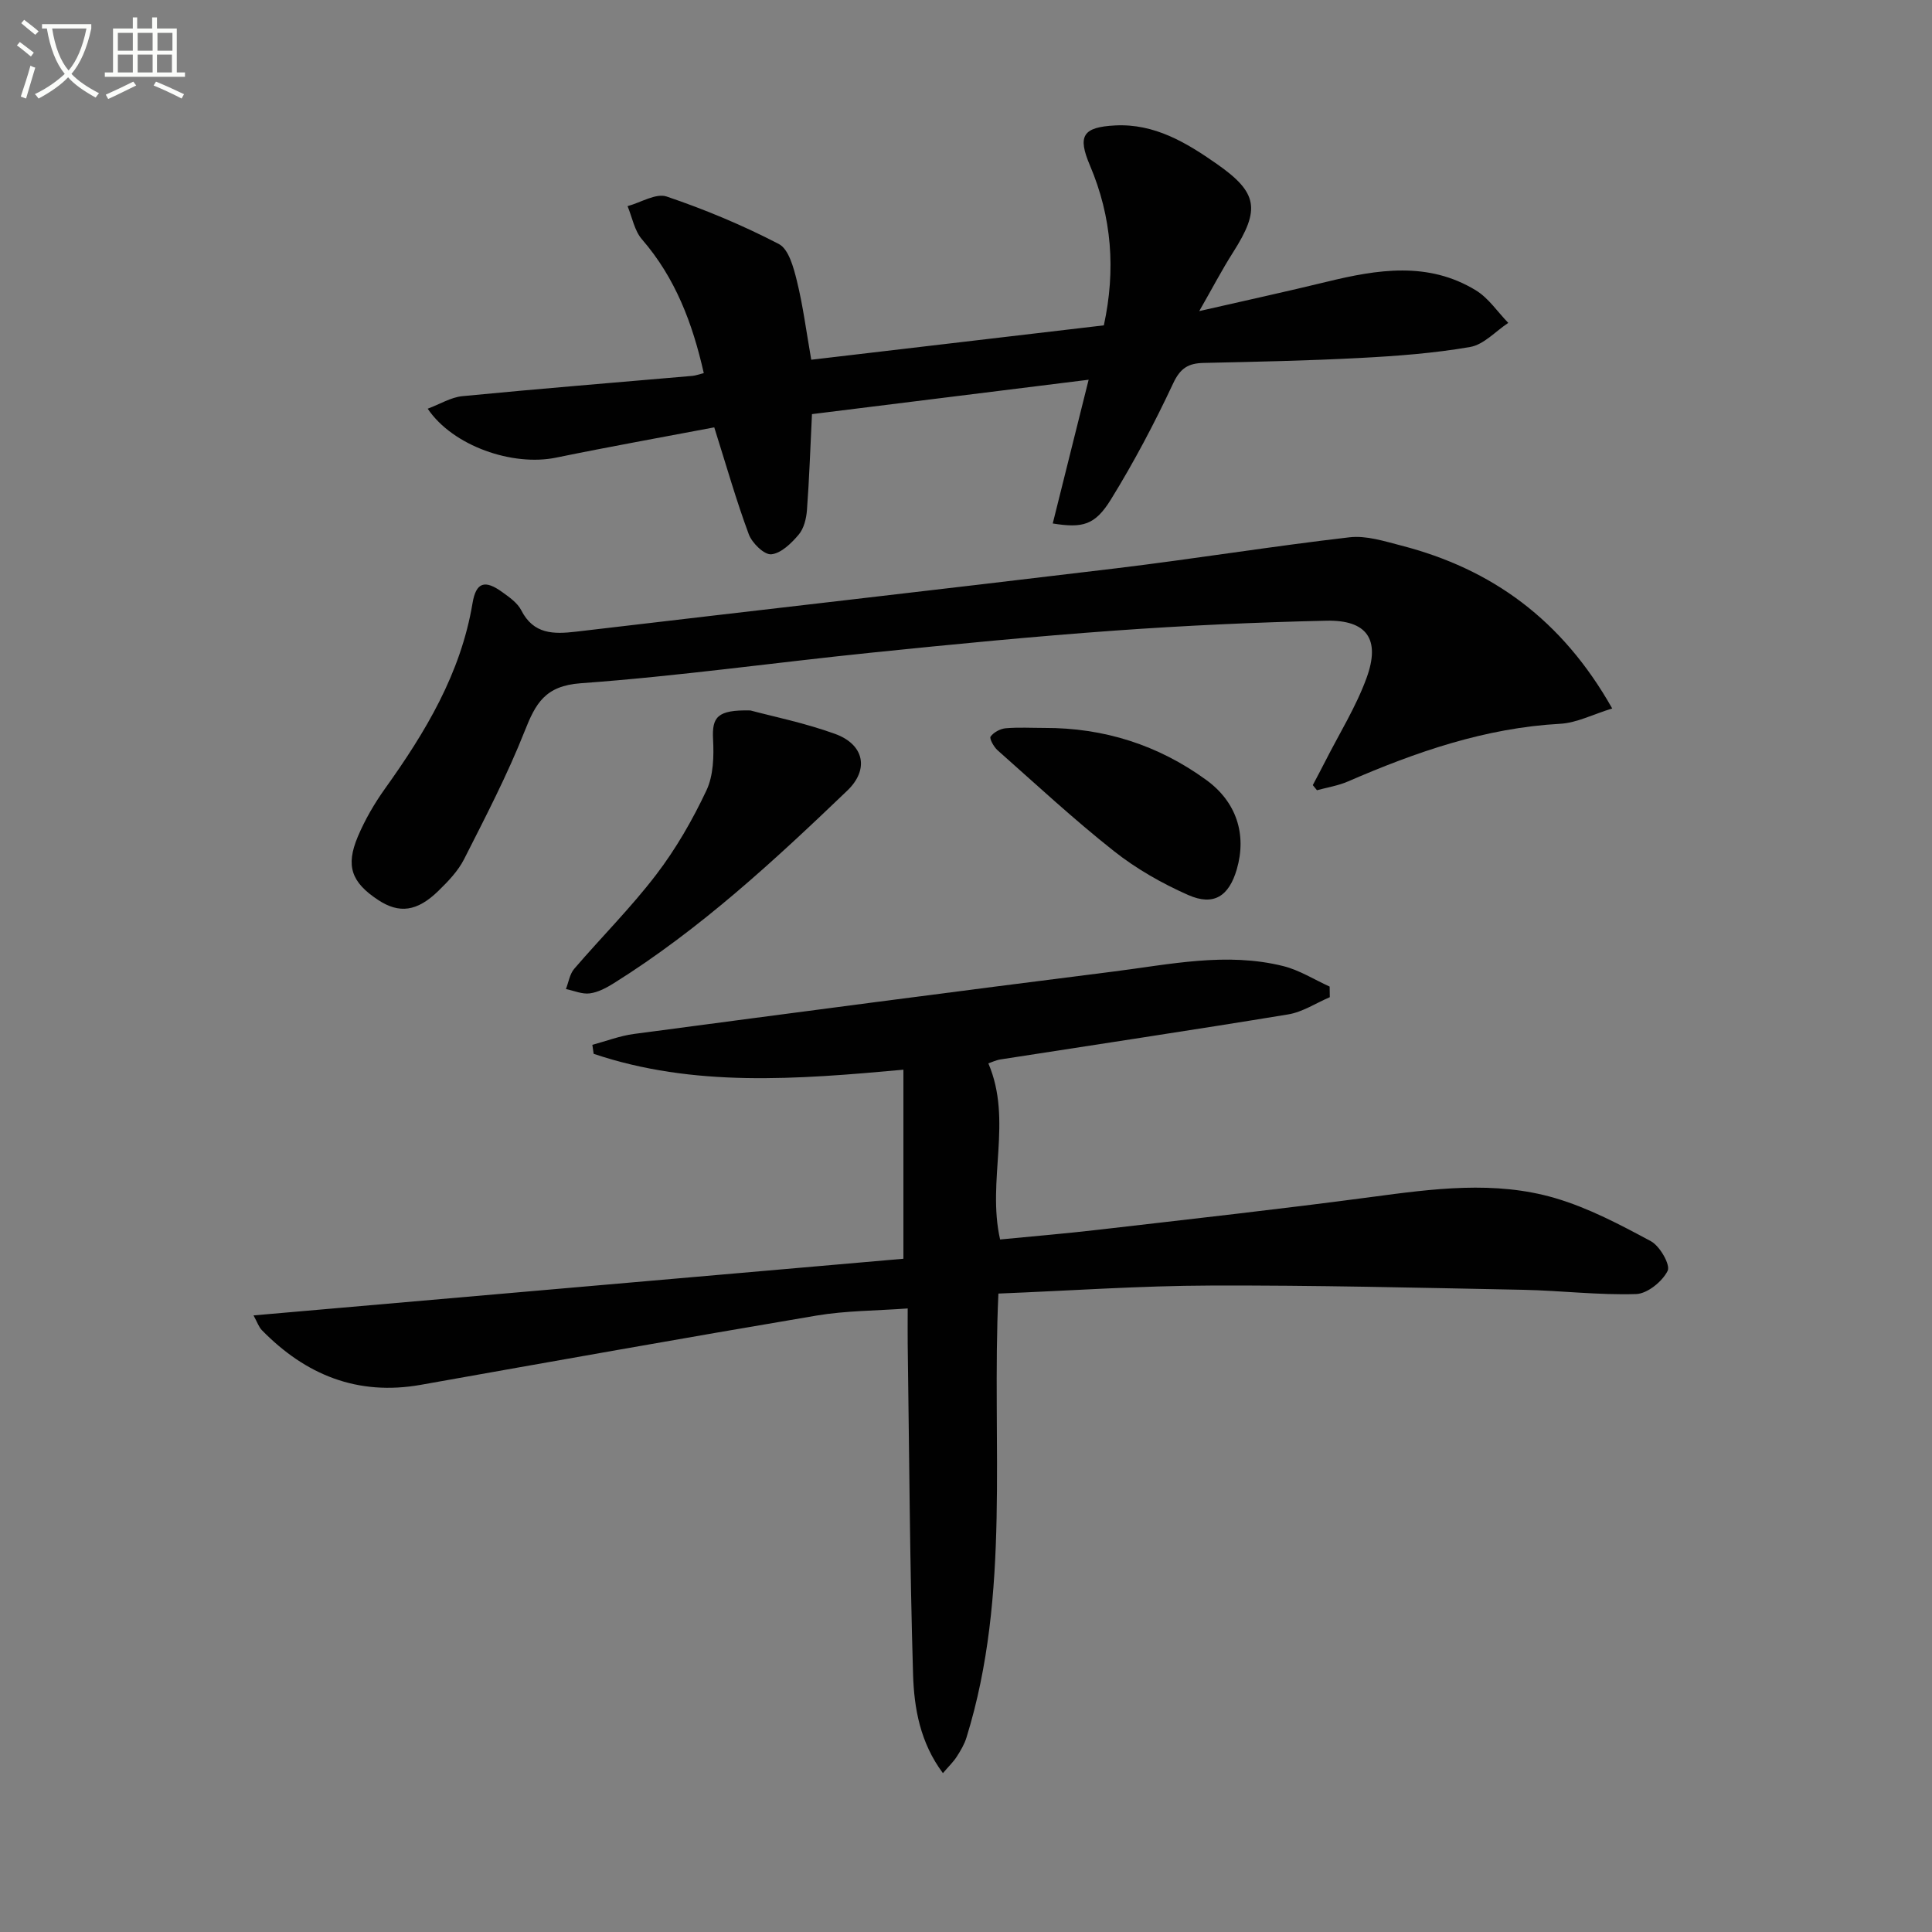
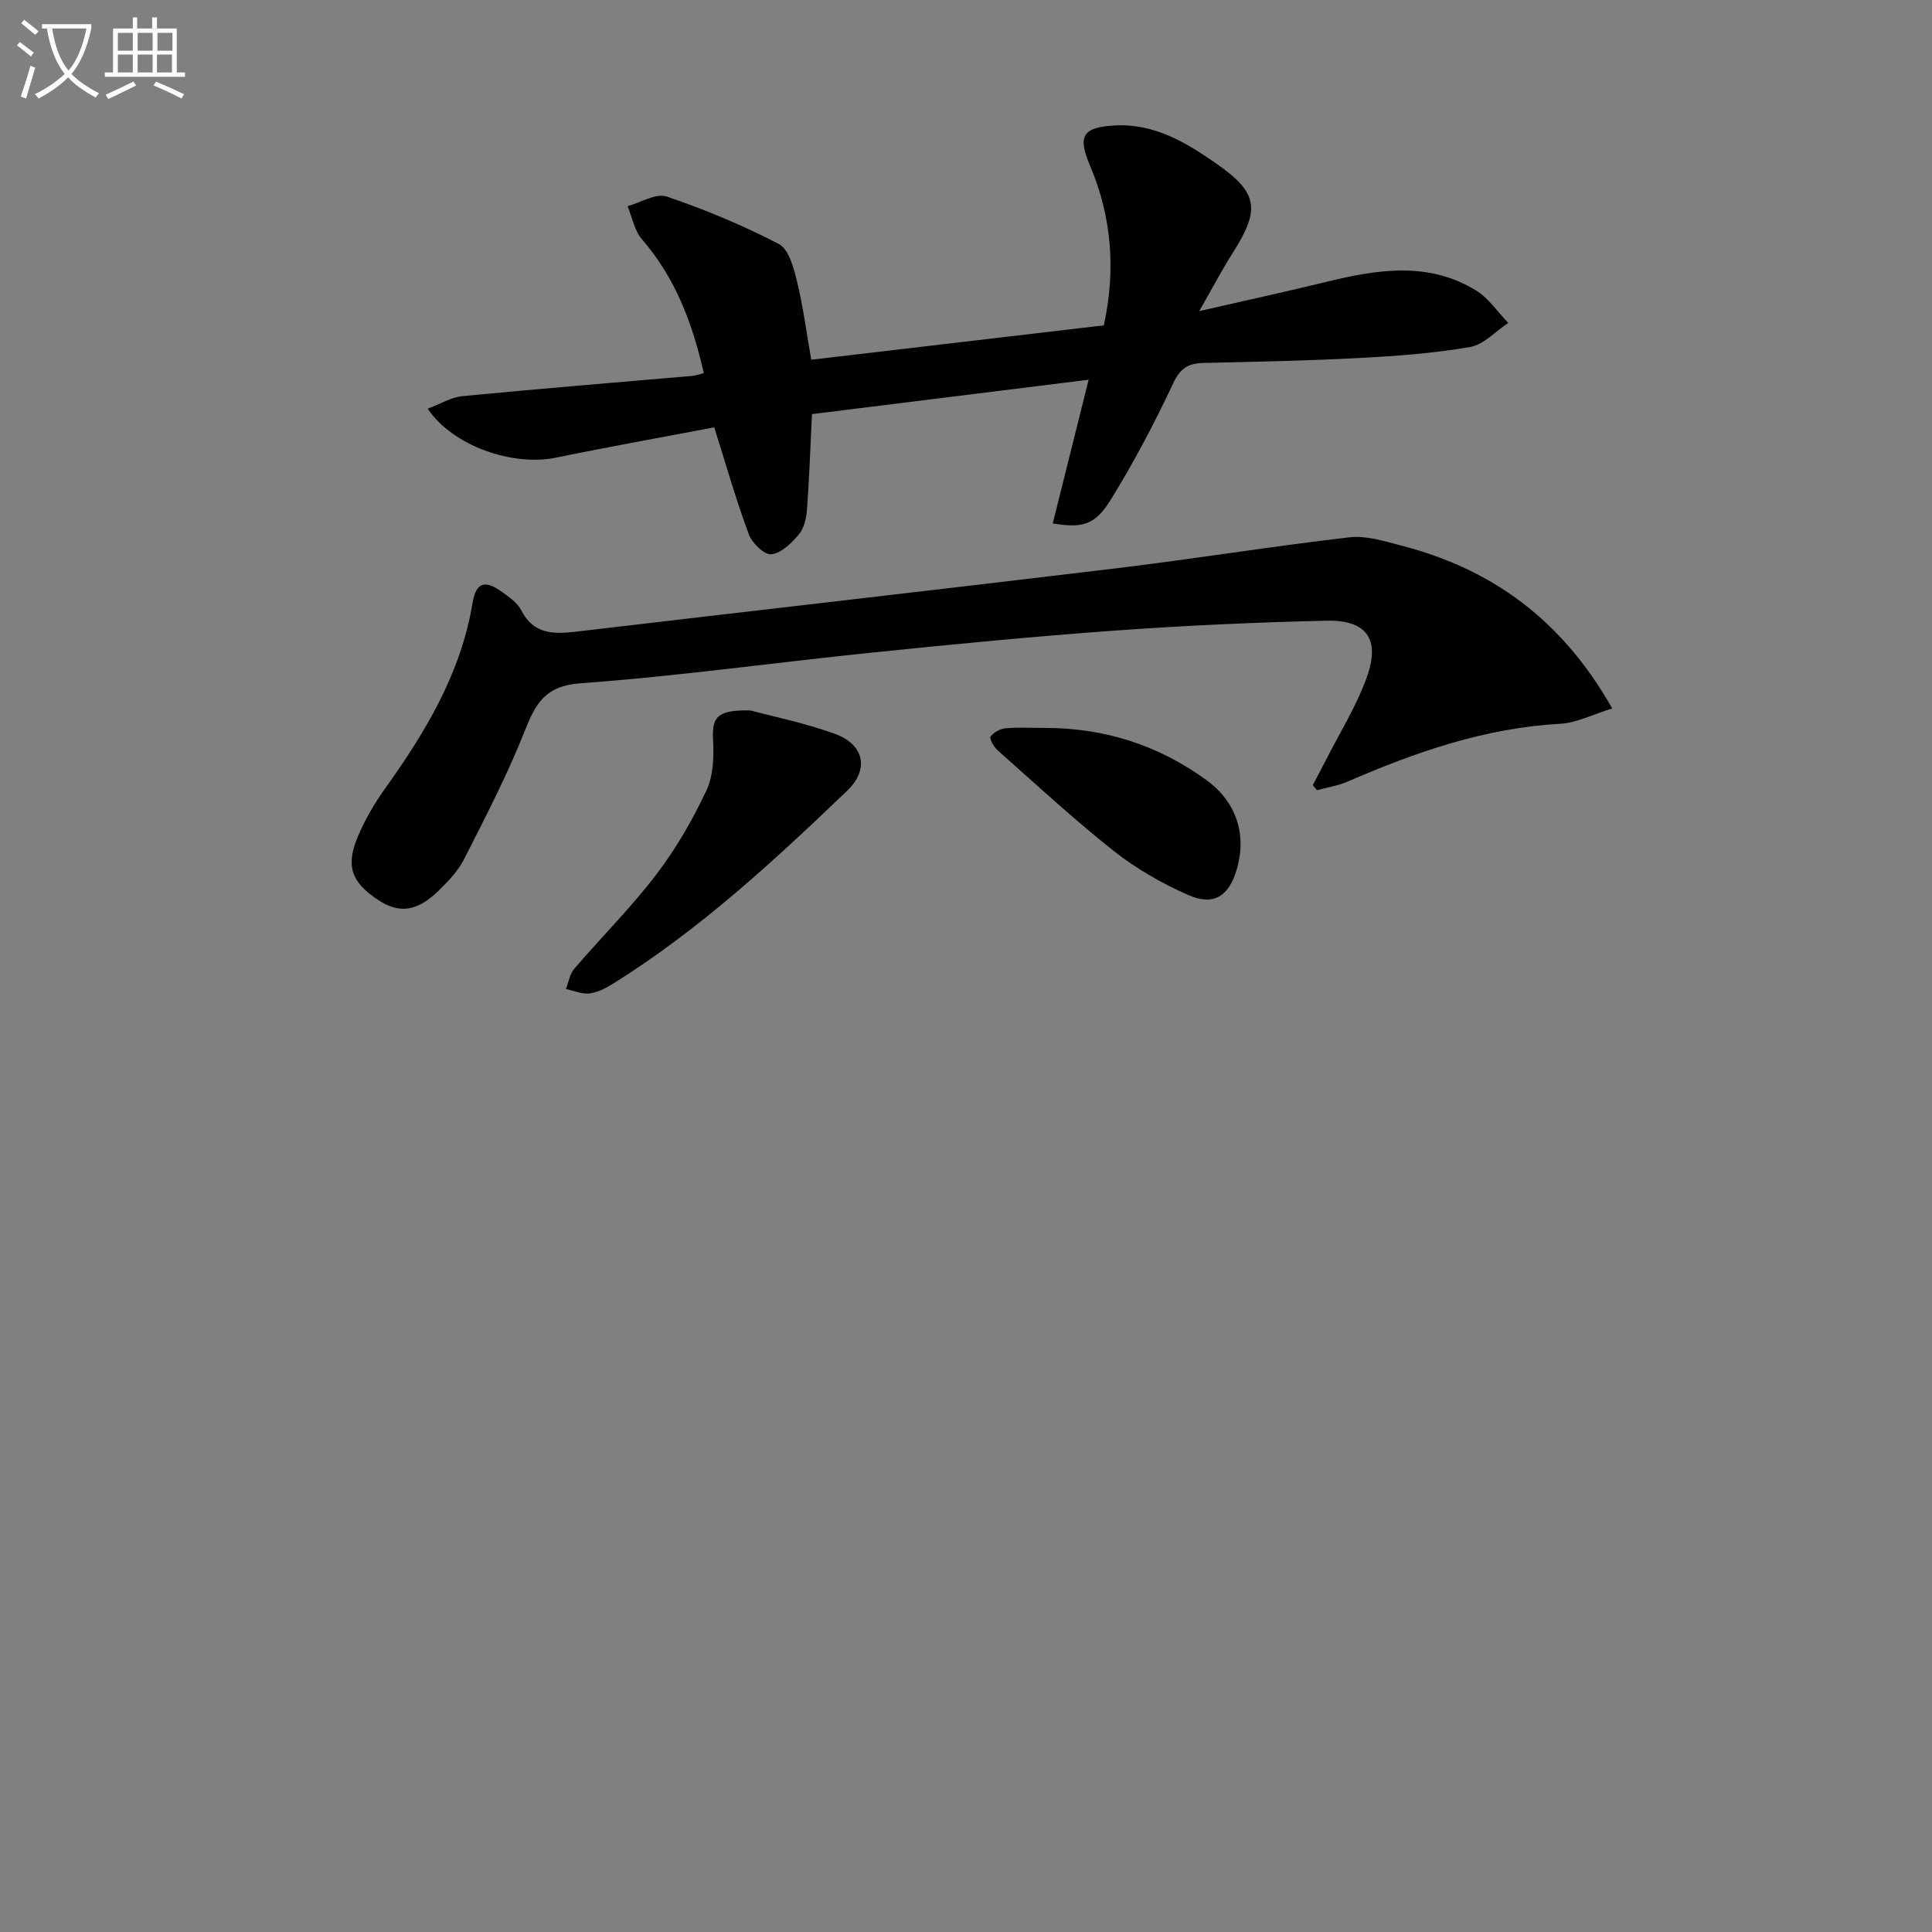
<svg xmlns="http://www.w3.org/2000/svg" enable-background="new 0 0 400 400" viewBox="0 0 400 400">
  <rect x="0" y="0" width="400" height="400" fill="#808080" stroke="none" />
  <path d="m6.4 11.7c-1-.8-1.9-1.6-2.9-2.3l.6-.7c.9.7 1.9 1.4 2.9 2.2zm-2.1 8.3c.7-2.1 1.4-4.2 2-6.4.2.1.6.3 1 .4-.7 2.3-1.3 4.4-1.9 6.4zm3-12.8c-1.1-.9-2.1-1.7-2.9-2.4l.6-.7c1 .8 2 1.5 3 2.4zm1.4-1.3v-.9h10.2v.9c-.9 4.2-2.3 7.3-4.1 9.4 1.3 1.4 3.2 2.7 5.7 4-.2.2-.4.5-.7.9-2.5-1.4-4.4-2.7-5.7-4.2-1.4 1.5-3.5 3-6.1 4.4 0 0 0 0-.1-.1-.3-.4-.5-.7-.7-.8 2.7-1.3 4.7-2.8 6.2-4.2-1.8-2.2-3-5.3-3.7-9.4zm9.2 0h-7.1c.6 3.8 1.7 6.7 3.4 8.7 1.7-2 2.9-4.8 3.7-8.7z" fill="#fbfcfa" />
  <path d="m31.6 3.6h.9v2.3h4.1v9.1h1.7v.9h-16.6v-.9h1.7v-9.1h4.1v-2.3h.9v2.3h3.1v-2.3zm-4 13.3.6.8c-1.9.9-3.8 1.9-5.8 2.8-.2-.3-.3-.6-.5-.9 2-.9 3.9-1.8 5.7-2.7zm-3.2-10.1v3.7h3.1v-3.7zm0 4.5v3.7h3.1v-3.7zm4.1-4.5v3.7h3.1v-3.7zm0 4.5v3.7h3.1v-3.7zm9.1 9.1c-2.1-1.1-4.1-2-5.8-2.7l.5-.8c2.2.9 4.1 1.8 5.8 2.6zm-1.9-13.6h-3.1v3.7h3.1zm-3.2 4.5v3.7h3.1v-3.7z" fill="#fbfcfa" />
  <g fill="#010101">
-     <path d="m206.71 267.82c-1.45 31.2 2.65 62.05-6.61 91.91-.43 1.4-1.21 2.72-2.01 3.96-.7 1.09-1.66 2-2.87 3.42-4.71-6.31-5.97-13.43-6.18-20.43-.68-22.79-.79-45.6-1.11-68.4-.03-2.15 0-4.3 0-7.38-6.52.48-12.8.45-18.91 1.48-27.32 4.61-54.6 9.48-81.88 14.33-13.11 2.33-23.85-2.04-32.92-11.31-.64-.66-.95-1.64-1.73-3.06 45.25-3.94 89.96-7.84 134.55-11.73 0-13.64 0-26.27 0-39.14-22.17 2.02-43.44 3.68-64.13-3.29-.09-.62-.18-1.24-.27-1.86 2.87-.77 5.69-1.86 8.6-2.25 33.08-4.39 66.17-8.75 99.28-12.92 11.67-1.47 23.39-4.07 35.17-1.13 3.34.83 6.41 2.8 9.6 4.24.01.73.02 1.47.03 2.2-2.87 1.22-5.63 3.07-8.61 3.56-19.82 3.26-39.7 6.23-59.55 9.32-.96.15-1.87.6-2.53.82 5.07 11.85-.35 24.2 2.43 36.46 6.75-.66 13.64-1.23 20.49-2.03 18.79-2.18 37.6-4.26 56.36-6.76 12.75-1.7 25.55-3.45 38.08.23 6.9 2.03 13.44 5.49 19.81 8.92 1.86 1 4.08 4.9 3.47 6.13-1.1 2.21-4.19 4.73-6.52 4.81-7.78.25-15.59-.72-23.39-.88-21.59-.42-43.19-.96-64.79-.88-14.44.04-28.88 1.06-43.86 1.66z" />
    <path d="m217.96 108.38c2.44-9.78 4.86-19.46 7.43-29.76-19.39 2.41-38.59 4.8-57.28 7.12-.35 7.07-.56 13.48-1.04 19.87-.13 1.75-.63 3.81-1.71 5.08-1.51 1.78-3.64 3.88-5.68 4.07-1.45.14-3.98-2.33-4.65-4.14-2.58-6.94-4.61-14.09-7.15-22.14-10.73 2.04-21.77 4.01-32.76 6.27-8.98 1.85-21.35-2.39-26.57-10.13 2.54-.95 4.81-2.37 7.19-2.6 15.87-1.54 31.76-2.82 47.64-4.2.63-.06 1.25-.3 2.33-.57-2.32-10.28-5.86-19.69-12.8-27.7-1.56-1.8-2.02-4.55-2.98-6.87 2.73-.74 5.88-2.74 8.1-1.99 7.95 2.69 15.77 5.96 23.22 9.83 2.05 1.06 3.06 4.89 3.74 7.65 1.26 5.11 1.93 10.37 2.97 16.31 19.88-2.34 40.05-4.71 60.58-7.12 2.48-11.43 1.67-22.4-2.88-33.11-2.6-6.12-1.52-7.93 5.24-8.28 8.12-.41 14.7 3.54 21.03 7.97 8.49 5.94 9.05 9.38 3.36 18.31-2.28 3.57-4.24 7.35-7 12.16 9.69-2.22 18.07-4.04 26.4-6.07 10.5-2.56 20.99-4.26 30.87 1.77 2.63 1.6 4.49 4.46 6.71 6.74-2.62 1.73-5.06 4.5-7.9 4.99-7.5 1.3-15.15 1.87-22.76 2.27-10.79.57-21.6.79-32.41 1.03-3.14.07-4.82 1.05-6.3 4.21-3.86 8.24-8.13 16.34-12.91 24.08-3.28 5.3-5.81 5.95-12.03 4.95z" />
    <path d="m333.79 146.68c-4.02 1.23-7.34 2.98-10.75 3.17-15.54.85-29.87 5.83-43.95 11.94-2.02.88-4.28 1.23-6.43 1.82-.29-.35-.58-.71-.86-1.06.85-1.63 1.73-3.25 2.56-4.89 2.91-5.75 6.39-11.3 8.58-17.32 2.91-7.99.06-12.01-8.32-11.83-14.62.33-29.24 1-43.83 2.05-16.73 1.2-33.44 2.83-50.12 4.54-20.16 2.06-40.25 4.9-60.45 6.36-7.37.54-9.33 4.18-11.6 9.93-3.59 9.07-8.12 17.78-12.54 26.5-1.25 2.46-3.31 4.6-5.32 6.56-4.41 4.3-8.12 4.75-12.47 1.88-5.52-3.64-6.78-7.02-4.2-13.13 1.47-3.48 3.42-6.84 5.62-9.92 8.38-11.71 15.69-23.85 18.12-38.39.73-4.36 2.55-4.91 6.16-2.3 1.47 1.06 3.15 2.23 3.93 3.76 2.55 5 6.69 4.97 11.34 4.43 37.25-4.4 74.53-8.63 111.77-13.11 16.15-1.95 32.22-4.56 48.38-6.43 3.46-.4 7.2.81 10.69 1.71 18.76 4.84 33.3 15.33 43.69 33.73z" />
    <path d="m155.36 147.09c4.5 1.21 11.18 2.56 17.52 4.85 6 2.17 7.16 7.32 2.54 11.75-15.11 14.48-30.48 28.7-48.33 39.87-1.52.95-3.26 1.89-4.99 2.11-1.58.21-3.28-.56-4.93-.9.55-1.41.78-3.09 1.71-4.18 5.62-6.55 11.77-12.68 16.99-19.52 4.09-5.35 7.52-11.33 10.39-17.42 1.46-3.09 1.56-7.09 1.37-10.64-.22-4.52.83-6.08 7.73-5.92z" />
    <path d="m216.21 150.71c12.35-.04 23.59 3.53 33.57 10.8 6.21 4.53 8.38 11.23 6.29 18.45-1.62 5.58-4.77 7.68-10.07 5.34-5.41-2.39-10.72-5.41-15.35-9.07-8.34-6.59-16.16-13.85-24.13-20.91-.77-.69-1.72-2.42-1.43-2.82.65-.89 2-1.62 3.13-1.72 2.65-.23 5.33-.07 7.99-.07z" />
  </g>
</svg>